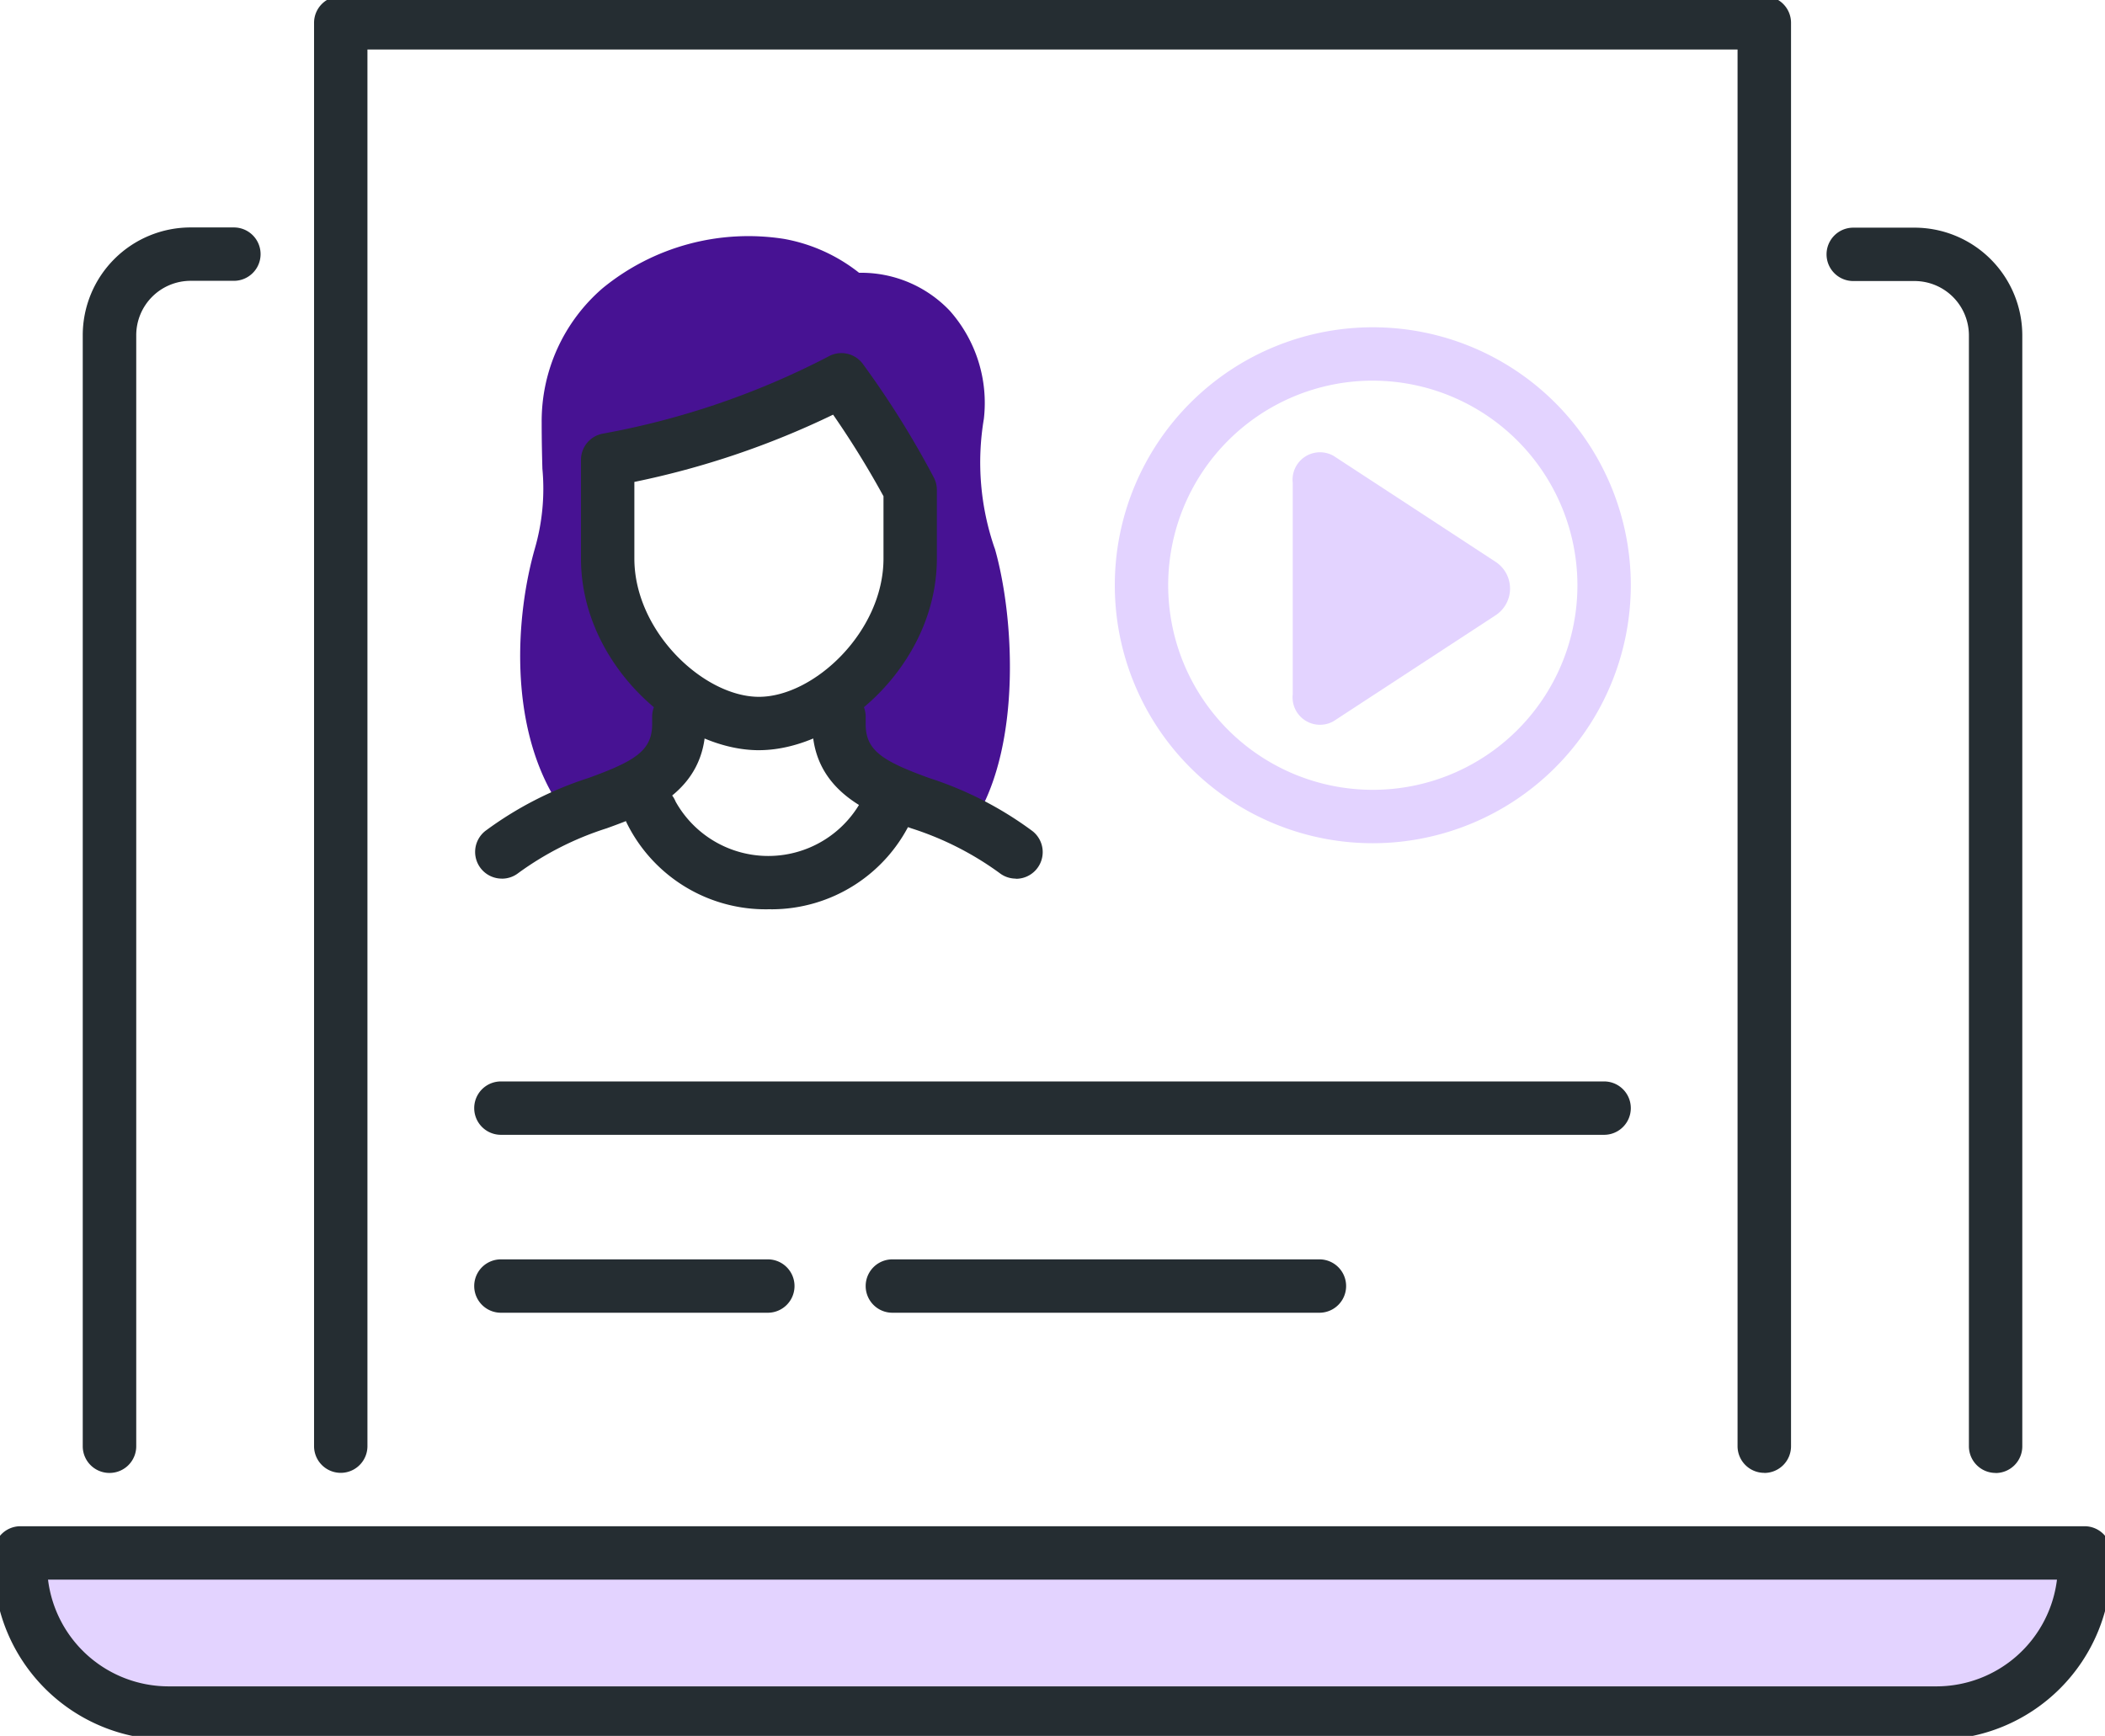
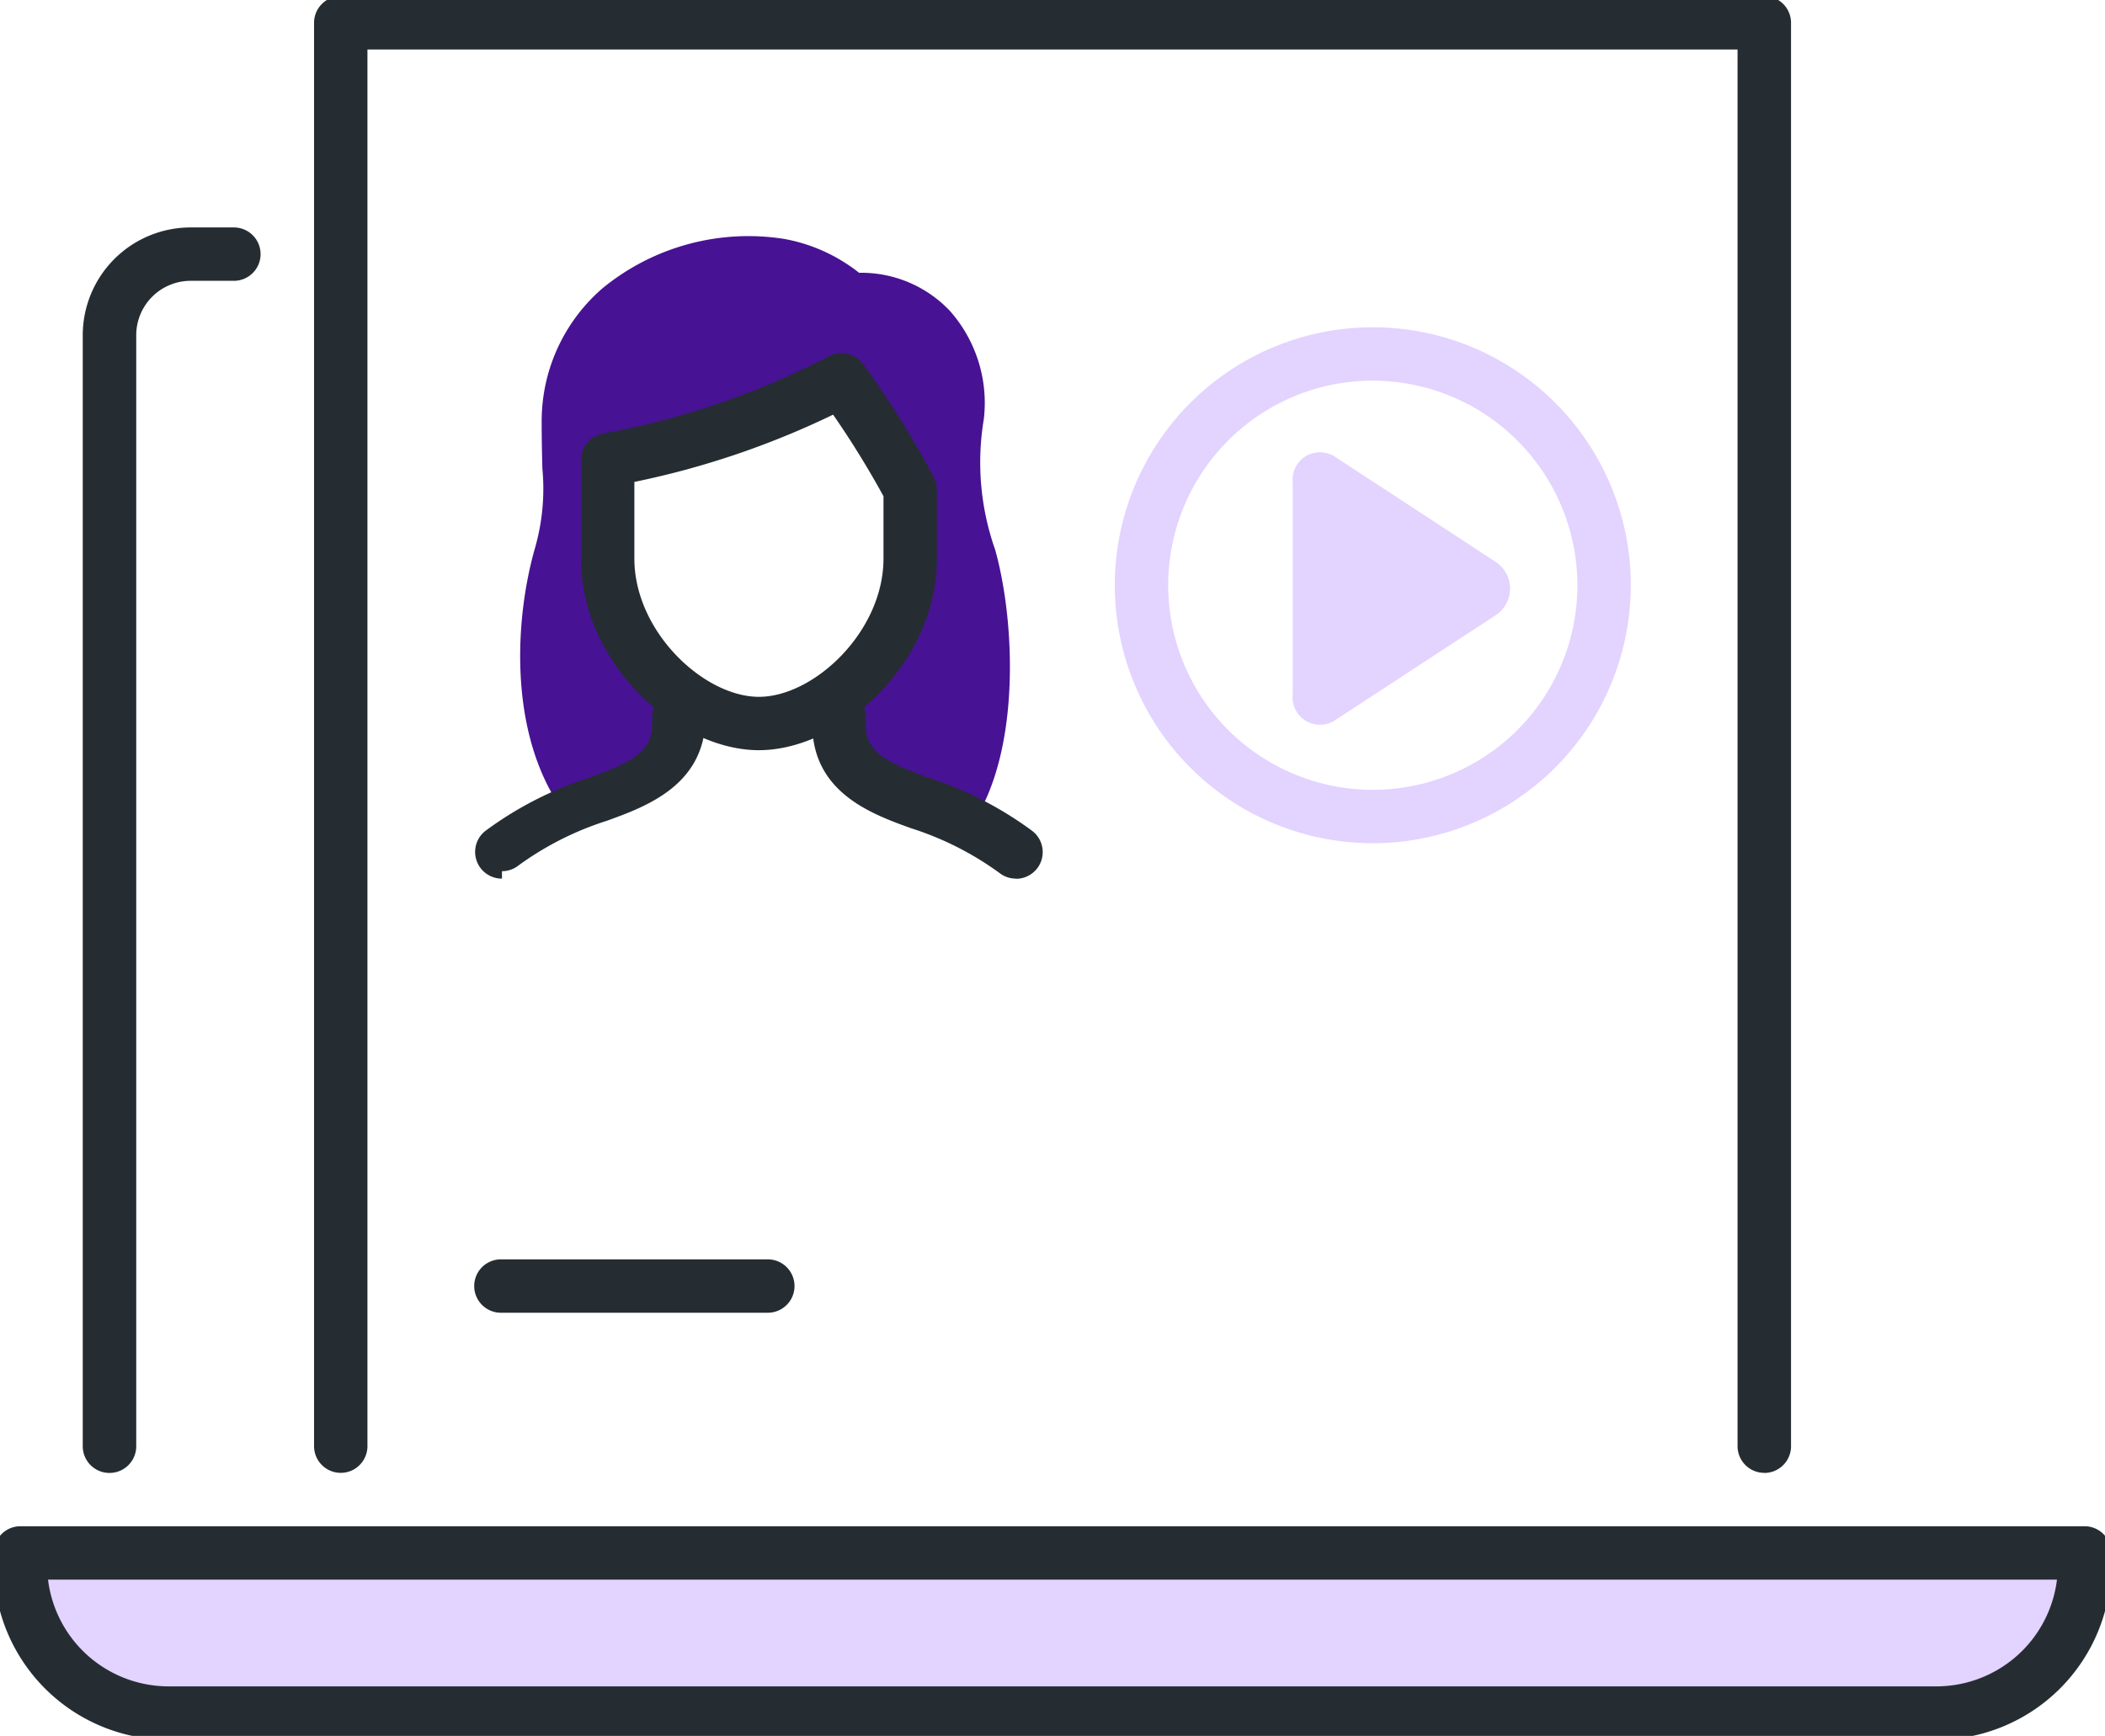
<svg xmlns="http://www.w3.org/2000/svg" width="97" height="80" viewBox="0 0 97 80">
  <defs>
    <clipPath id="clip-path">
      <rect id="사각형_1333" data-name="사각형 1333" width="97" height="80" transform="translate(0.136 0)" fill="none" />
    </clipPath>
  </defs>
  <g id="그룹_2490" data-name="그룹 2490" transform="translate(-0.302 -0.196)">
    <g id="그룹_2489" data-name="그룹 2489" transform="translate(0.166 0.196)" clip-path="url(#clip-path)">
      <path id="패스_5106" data-name="패스 5106" d="M2,88v.559a6.82,6.82,0,0,0,6.82,6.82H89.474a6.82,6.82,0,0,0,6.82-6.82V88Z" transform="translate(-0.511 -16.022)" fill="#e3d3ff" />
      <path id="패스_5107" data-name="패스 5107" d="M89.524,95.839H8.051A8.059,8.059,0,0,1,0,87.789V87.23A1.23,1.23,0,0,1,1.23,86H96.345a1.23,1.23,0,0,1,1.23,1.23v.559a8.059,8.059,0,0,1-8.05,8.05M2.5,88.46a5.6,5.6,0,0,0,5.551,4.92H89.524a5.6,5.6,0,0,0,5.55-4.92Z" transform="translate(-0.151 -15.662)" fill="#252d32" />
      <path id="패스_5108" data-name="패스 5108" d="M6.23,70.4A1.23,1.23,0,0,1,5,69.167v-51.2A4.97,4.97,0,0,1,9.965,13h2a1.23,1.23,0,1,1,0,2.46h-2a2.507,2.507,0,0,0-2.5,2.5v51.2A1.23,1.23,0,0,1,6.23,70.4" transform="translate(-1.051 -2.518)" fill="#252d32" />
-       <path id="패스_5109" data-name="패스 5109" d="M110.79,70.4a1.23,1.23,0,0,1-1.23-1.23v-51.2a2.507,2.507,0,0,0-2.5-2.5H104.23a1.23,1.23,0,0,1,0-2.46h2.825a4.97,4.97,0,0,1,4.965,4.964v51.2a1.23,1.23,0,0,1-1.23,1.23" transform="translate(-18.695 -2.518)" fill="#252d32" />
      <path id="패스_5110" data-name="패스 5110" d="M84.826,68.056a1.23,1.23,0,0,1-1.23-1.23V2.46H20.46V66.826a1.23,1.23,0,0,1-2.46,0V1.23A1.23,1.23,0,0,1,19.23,0h65.6a1.23,1.23,0,0,1,1.23,1.23v65.6a1.23,1.23,0,0,1-1.23,1.23" transform="translate(-3.392 -0.178)" fill="#252d32" />
      <path id="패스_5111" data-name="패스 5111" d="M51.45,27.886a12.1,12.1,0,0,1-.5-5.973,6.4,6.4,0,0,0-1.574-4.985A5.621,5.621,0,0,0,45.2,15.182a7.777,7.777,0,0,0-3.458-1.562,10.6,10.6,0,0,0-8.356,2.269,8.087,8.087,0,0,0-2.812,6.192c0,.864.017,1.551.033,2.131a9.929,9.929,0,0,1-.346,3.673c-.891,3.122-1.188,8.008.91,11.506,0,0,4.315-1.61,5.136-2.43a3.573,3.573,0,0,0,1.17-2.193c-1.711-.57-3.535-3.476-3.452-6.675V23.721c-.083,0,6.8-.522,10.137-2.979,1.432,2.15,3.04,4.81,2.982,4.81v2.541a7.906,7.906,0,0,1-3.578,6.365s.366,2.5,1.507,3.072L50.6,40.293c2.072-3.452,1.754-9.256.854-12.407" transform="translate(-5.477 -2.61)" fill="#471293" />
      <path id="패스_5112" data-name="패스 5112" d="M55.381,47.692a1.223,1.223,0,0,1-.762-.265,14.227,14.227,0,0,0-4.062-2.055C48.742,44.718,46,43.728,46,40.574V40.23a1.23,1.23,0,1,1,2.46,0v.344c0,1.21.768,1.7,2.932,2.484A16.453,16.453,0,0,1,56.144,45.5a1.23,1.23,0,0,1-.763,2.2" transform="translate(-8.433 -7.2)" fill="#252d32" />
-       <path id="패스_5113" data-name="패스 5113" d="M28.289,47.692a1.23,1.23,0,0,1-.763-2.2,16.453,16.453,0,0,1,4.752-2.439c2.164-.781,2.932-1.274,2.932-2.484V40.23a1.23,1.23,0,0,1,2.46,0v.344c0,3.154-2.742,4.143-4.557,4.8a14.227,14.227,0,0,0-4.062,2.055,1.225,1.225,0,0,1-.762.265" transform="translate(-5.022 -7.2)" fill="#252d32" />
+       <path id="패스_5113" data-name="패스 5113" d="M28.289,47.692a1.23,1.23,0,0,1-.763-2.2,16.453,16.453,0,0,1,4.752-2.439c2.164-.781,2.932-1.274,2.932-2.484V40.23a1.23,1.23,0,0,1,2.46,0c0,3.154-2.742,4.143-4.557,4.8a14.227,14.227,0,0,0-4.062,2.055,1.225,1.225,0,0,1-.762.265" transform="translate(-5.022 -7.2)" fill="#252d32" />
      <path id="패스_5114" data-name="패스 5114" d="M41.2,38.364c-3.714,0-8.2-3.94-8.2-8.833V24.984a1.229,1.229,0,0,1,1.022-1.212,36.74,36.74,0,0,0,10.359-3.541,1.228,1.228,0,0,1,1.627.358,42.084,42.084,0,0,1,3.27,5.244,1.228,1.228,0,0,1,.121.531V29.53c0,4.893-4.486,8.833-8.2,8.833M35.46,26V29.53c0,3.372,3.209,6.374,5.74,6.374s5.74-3,5.74-6.374V26.66A41.907,41.907,0,0,0,44.618,22.9,39.069,39.069,0,0,1,35.46,26" transform="translate(-6.092 -3.79)" fill="#252d32" />
-       <path id="패스_5115" data-name="패스 5115" d="M42.191,50.015a7.136,7.136,0,0,1-6.656-4,1.23,1.23,0,1,1,2.265-.959,4.891,4.891,0,0,0,8.659-.228,1.23,1.23,0,0,1,2.265.959,7.127,7.127,0,0,1-6.533,4.232" transform="translate(-6.531 -8.113)" fill="#252d32" />
-       <path id="패스_5116" data-name="패스 5116" d="M79.067,63.46H28.23a1.23,1.23,0,1,1,0-2.46H79.067a1.23,1.23,0,1,1,0,2.46" transform="translate(-5.012 -11.161)" fill="#252d32" />
-       <path id="패스_5117" data-name="패스 5117" d="M69.909,73.46H50.23a1.23,1.23,0,1,1,0-2.46H69.909a1.23,1.23,0,1,1,0,2.46" transform="translate(-8.973 -12.961)" fill="#252d32" />
      <path id="패스_5118" data-name="패스 5118" d="M40.529,73.46H28.23a1.23,1.23,0,1,1,0-2.46h12.3a1.23,1.23,0,1,1,0,2.46" transform="translate(-5.012 -12.961)" fill="#252d32" />
      <path id="패스_5119" data-name="패스 5119" d="M74.889,42.389A11.889,11.889,0,1,1,86.779,30.5,11.9,11.9,0,0,1,74.889,42.389m0-21.319A9.429,9.429,0,1,0,84.319,30.5a9.44,9.44,0,0,0-9.429-9.429" transform="translate(-11.494 -3.528)" fill="#e3d3ff" />
      <path id="패스_5120" data-name="패스 5120" d="M82.347,30.681a1.472,1.472,0,0,1,0,2.465l-3.731,2.439-3.731,2.439A1.264,1.264,0,0,1,73,36.79V27.036A1.264,1.264,0,0,1,74.885,25.8l3.731,2.439Z" transform="translate(-13.294 -4.789)" fill="#e3d3ff" />
    </g>
  </g>
</svg>